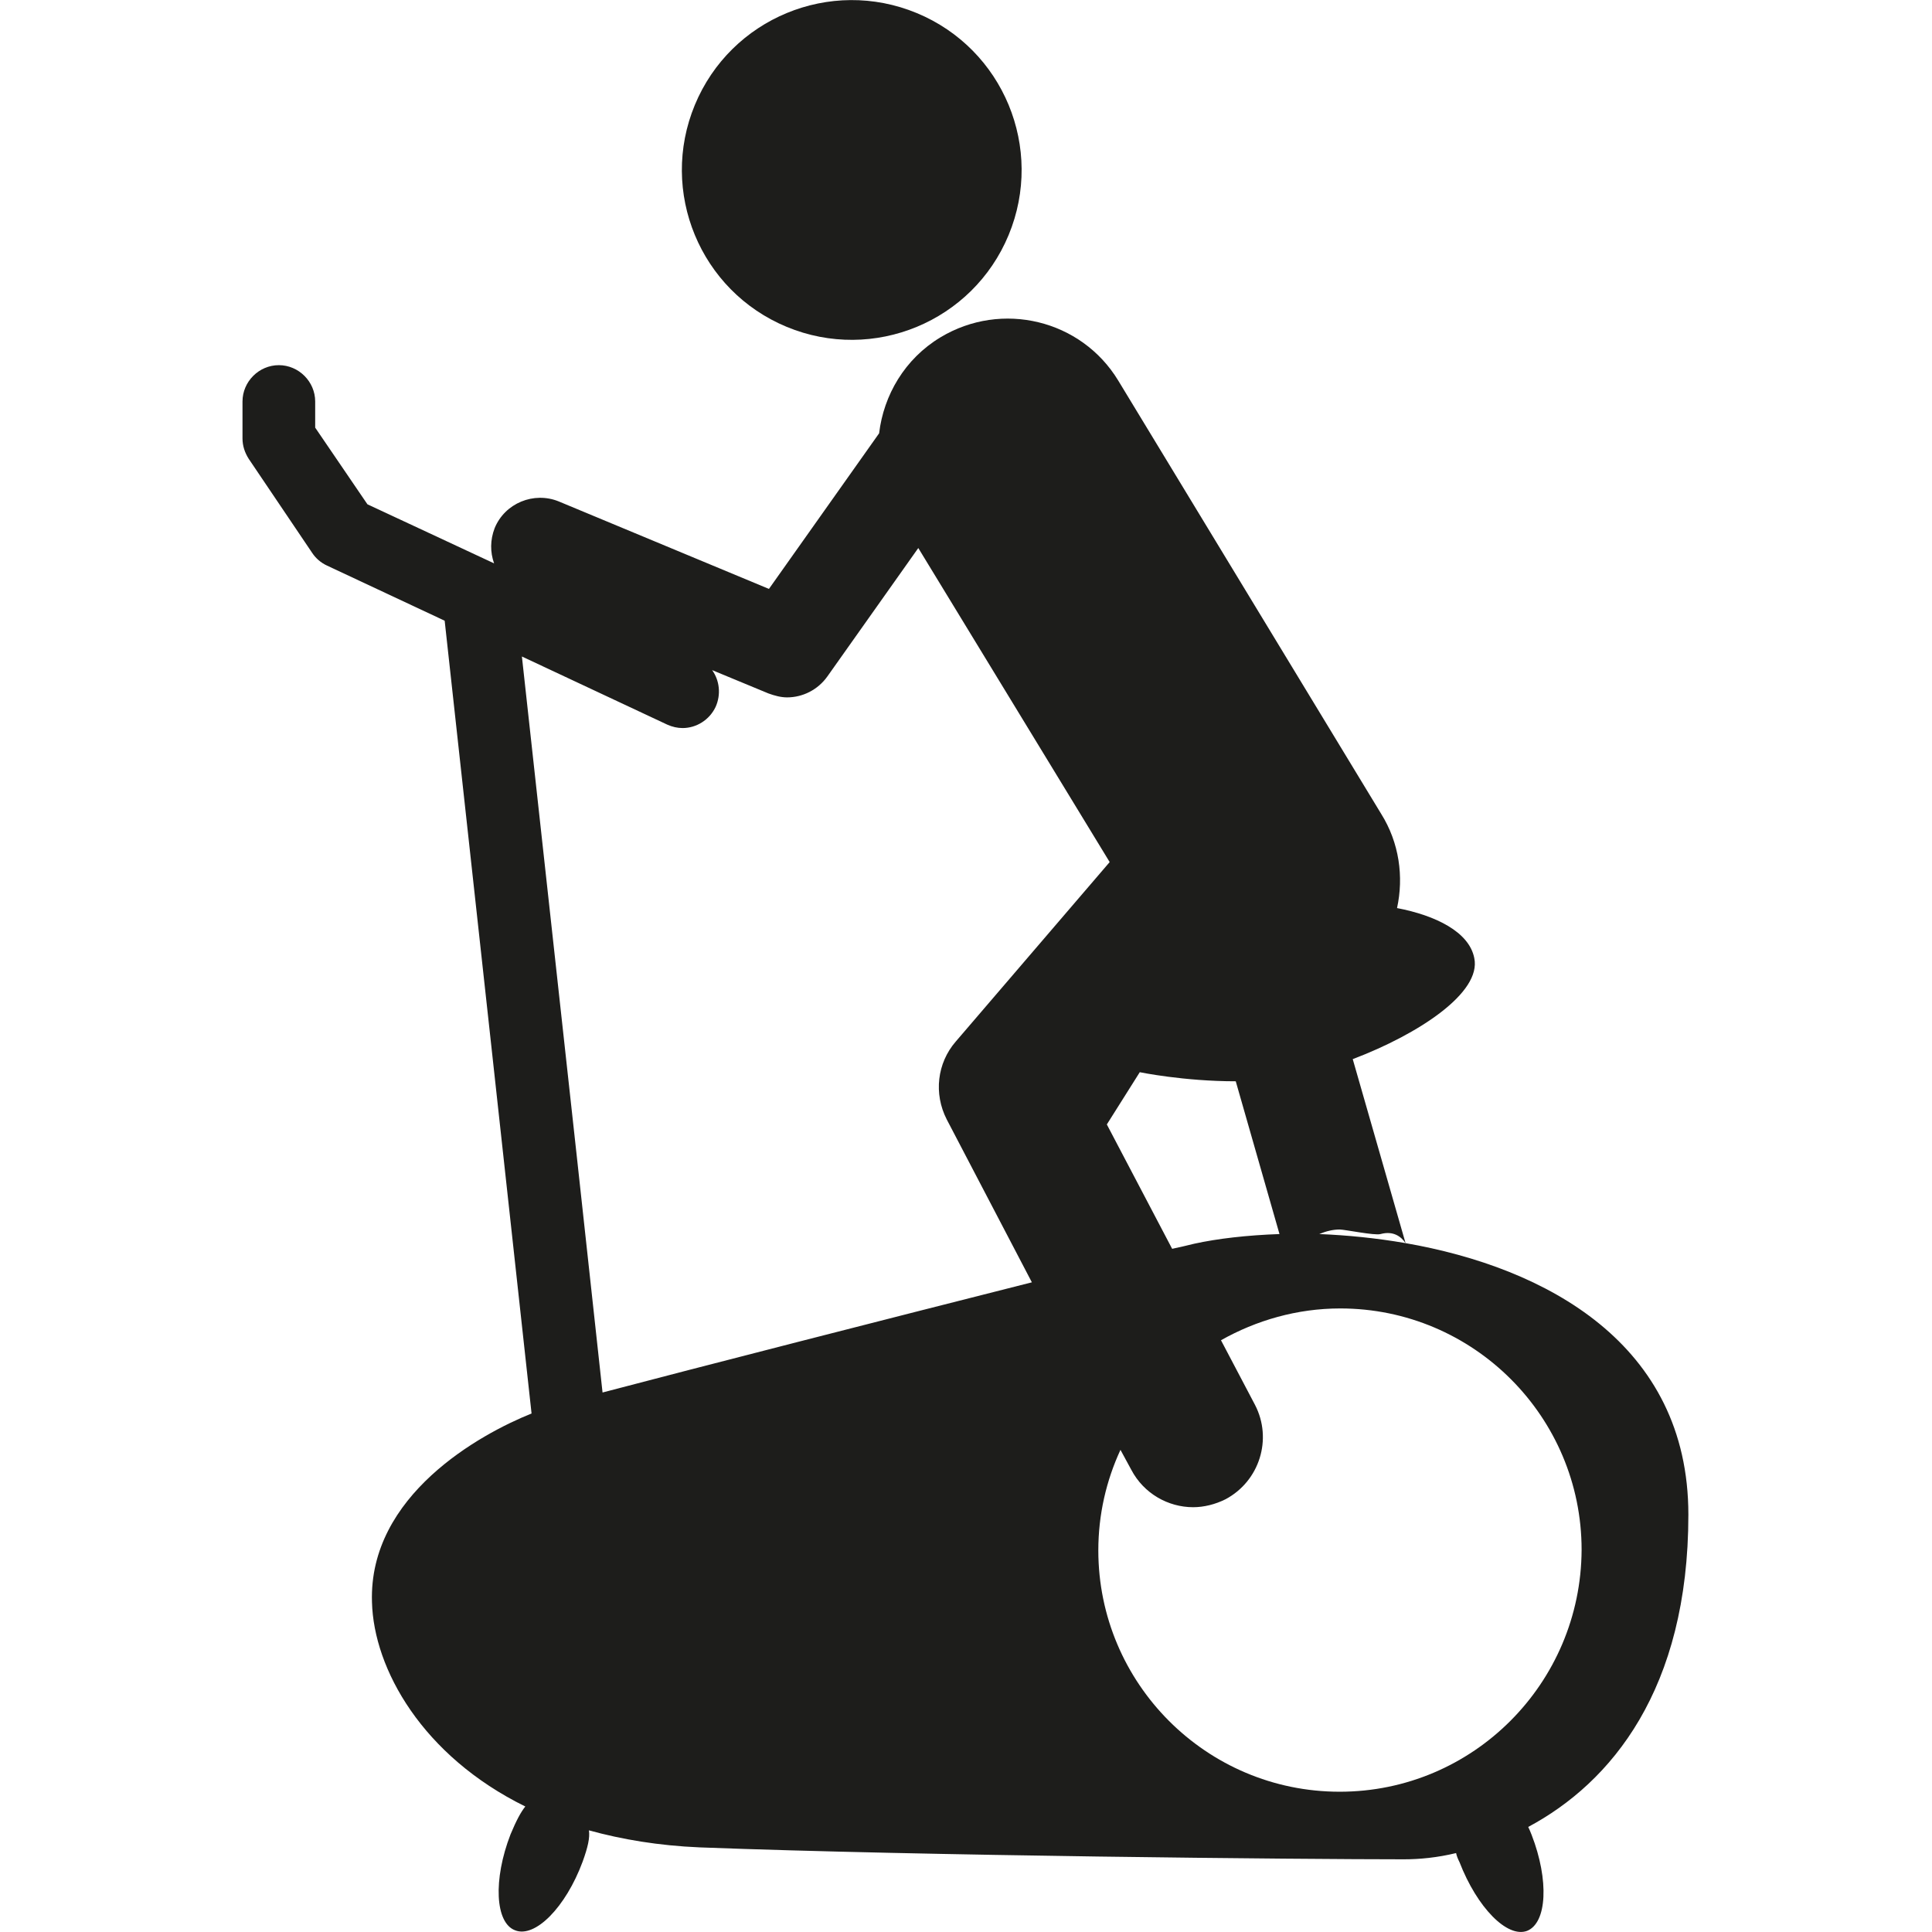
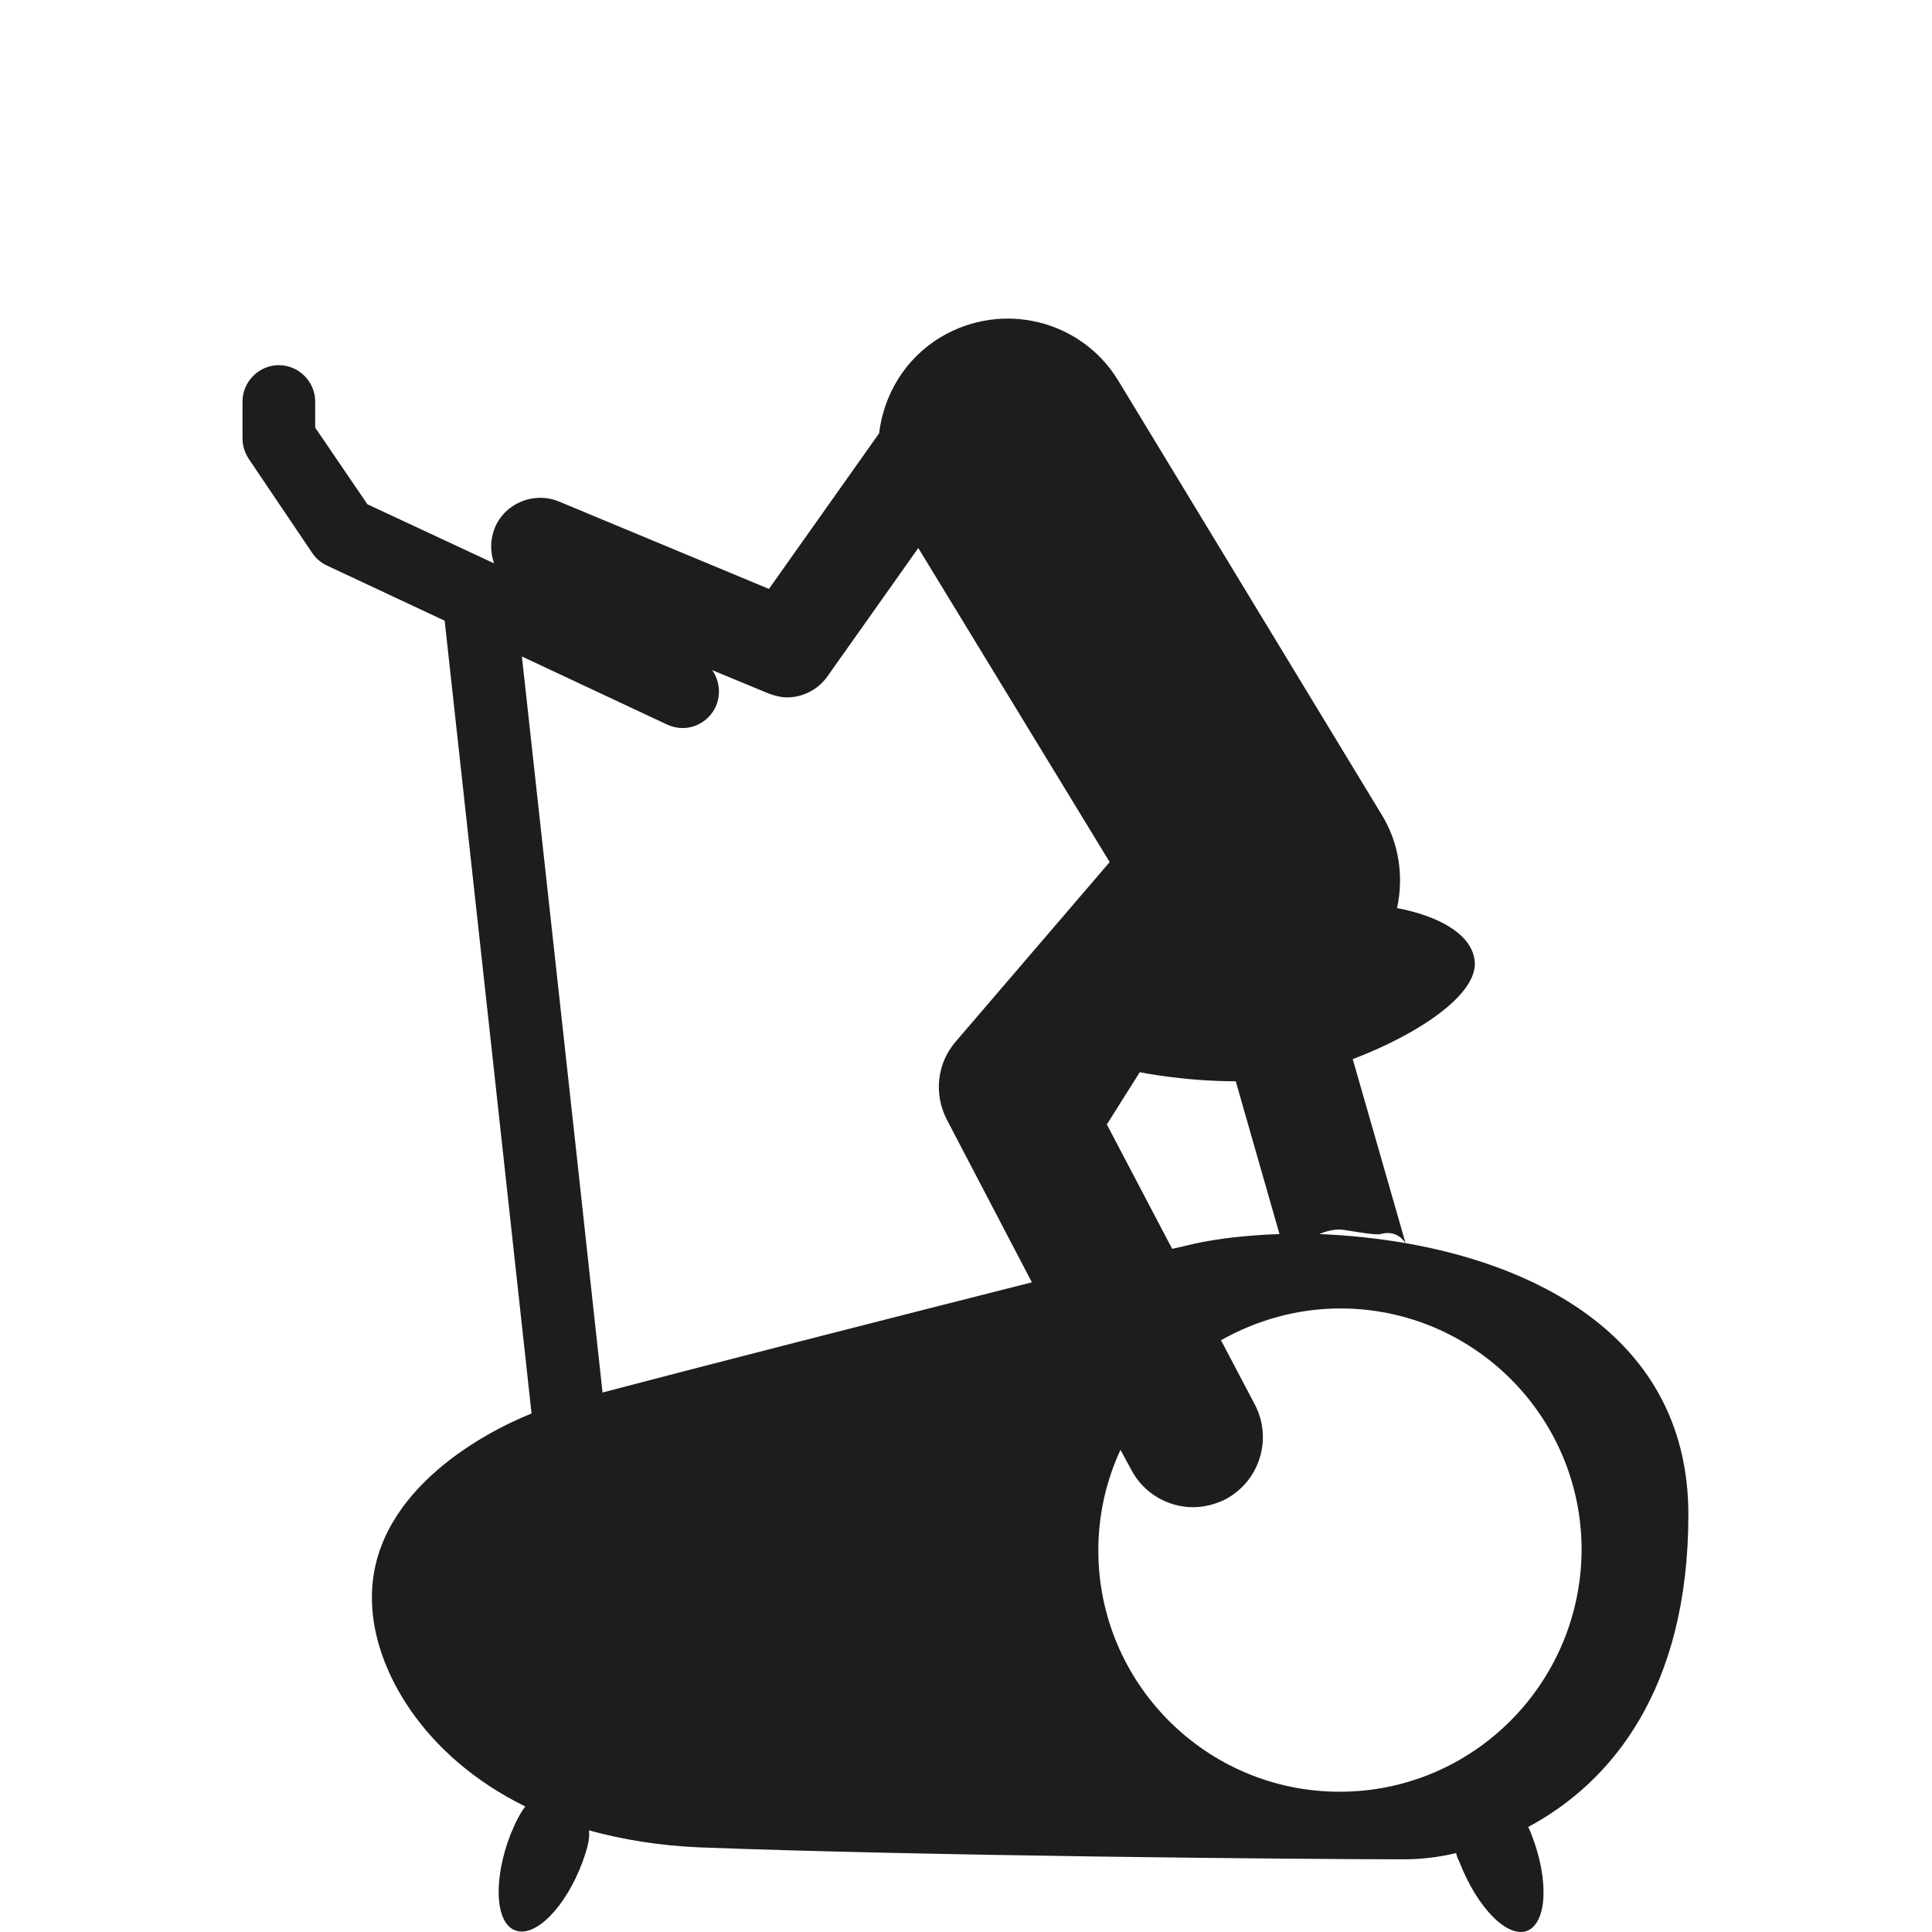
<svg xmlns="http://www.w3.org/2000/svg" version="1.1" id="Calque_2" x="0px" y="0px" viewBox="0 0 340.2 340.2" style="enable-background:new 0 0 340.2 340.2;" xml:space="preserve">
  <style type="text/css">
	.st0{fill:#1D1D1B;}
</style>
  <g>
    <path class="st0" d="M297.3,266.7c0-30.1-25.1-43.5-49.8-47.8l-9.3-32.4c11.6-4.4,22.7-11.7,21.4-17.8c-0.9-4.6-6.8-7.5-13.6-8.8   c1.2-5.5,0.4-11.5-2.8-16.6L196.9,67c-6.5-10.7-20.5-14.1-31.3-7.6c-6.3,3.8-10,10.2-10.8,16.9l-19.4,27.4L98.4,88.3   c-4.4-1.8-9.5,0.3-11.3,4.7c-0.8,2.1-0.8,4.2-0.1,6.2L64.7,88.8l-9.2-13.5v-4.6c0-3.5-2.9-6.4-6.4-6.4c-3.5,0-6.4,2.9-6.4,6.4v6.5   c0,1.3,0.4,2.5,1.1,3.6l11.2,16.6c0.6,0.9,1.5,1.7,2.6,2.2l20.7,9.7c4.5,41.1,12.3,112,15.3,139.6c-9,3.6-28.7,14.4-28.1,33.2   c0.3,11.8,8.9,27.1,27,36c-0.8,1-1.6,2.5-2.6,4.9c-3.1,8-2.7,15.6,0.8,16.9c3.5,1.4,8.9-4,11.9-12.1c0.9-2.5,1.3-4.2,1.1-5.5   c5.8,1.6,12.3,2.7,19.5,3c39.4,1.5,106.3,2.1,124,2.1c2.8,0,5.9-0.3,9.2-1.1c0.1,0.5,0.3,1,0.6,1.6c3.1,8,8.4,13.4,11.9,12.1   c3.5-1.4,3.9-8.9,0.8-16.9c-0.2-0.5-0.4-1-0.6-1.4C283.7,313.9,297.3,297.5,297.3,266.7z M243.1,217.3c2.2-0.6,3.6,0.4,4.4,1.6   c-5.2-0.9-10.3-1.4-15.2-1.6c1.2-0.5,2.4-0.8,3.6-0.8C236.8,216.5,242.1,217.6,243.1,217.3z M206.4,219.9L194.9,198l5.8-9.2   c0,0,7.7,1.6,16.9,1.6l7.7,26.9c0,0,0,0,0,0c-5.7,0.2-10.9,0.8-15,1.7C209.1,219.3,207.8,219.6,206.4,219.9z M106.1,245.2   c-1.8-16.6-5.7-52.4-14.2-129.6l25.6,12c0.9,0.4,1.8,0.6,2.7,0.6c2.4,0,4.7-1.4,5.8-3.7c1-2.2,0.7-4.7-0.6-6.5l9.9,4.1   c1.1,0.4,2.2,0.7,3.3,0.7c2.7,0,5.4-1.3,7.1-3.7l16-22.6l33.7,55.3l-27.1,31.6c-3.3,3.8-3.9,9.2-1.6,13.7l15,28.7   C156,232.3,122.8,240.8,106.1,245.2z M235.9,315.5c-23.5,0-42.5-19.1-42.5-42.5c0-6.3,1.4-12.3,3.9-17.7l1.9,3.5   c2.2,4.2,6.5,6.6,10.9,6.6c1.9,0,3.9-0.5,5.7-1.4c6-3.2,8.3-10.6,5.2-16.6l-6-11.4c6.2-3.5,13.4-5.6,21-5.6   c23.5,0,42.5,19.1,42.5,42.5C278.4,296.4,259.4,315.5,235.9,315.5z" />
-     <ellipse transform="matrix(0.383 -0.924 0.924 0.383 64.942 156.985)" class="st0" cx="149.9" cy="29.9" rx="29.9" ry="29.9" />
  </g>
</svg>